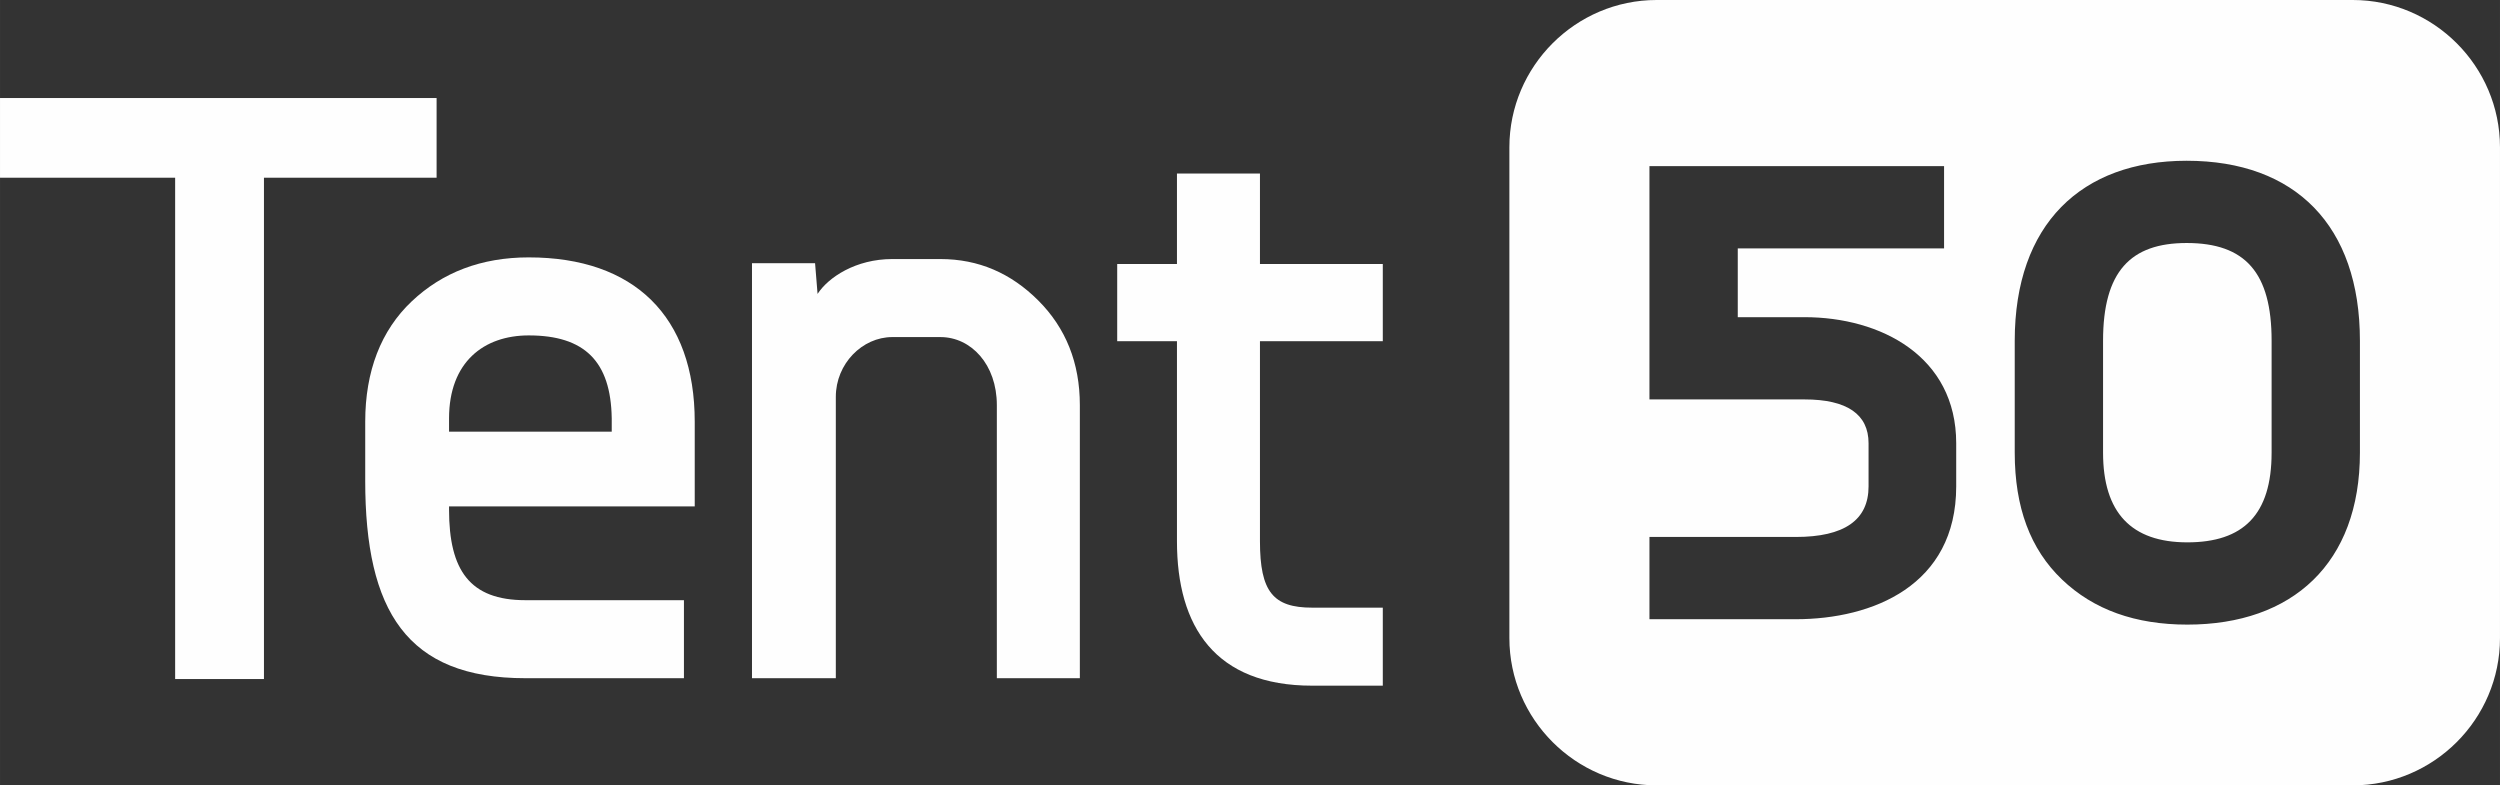
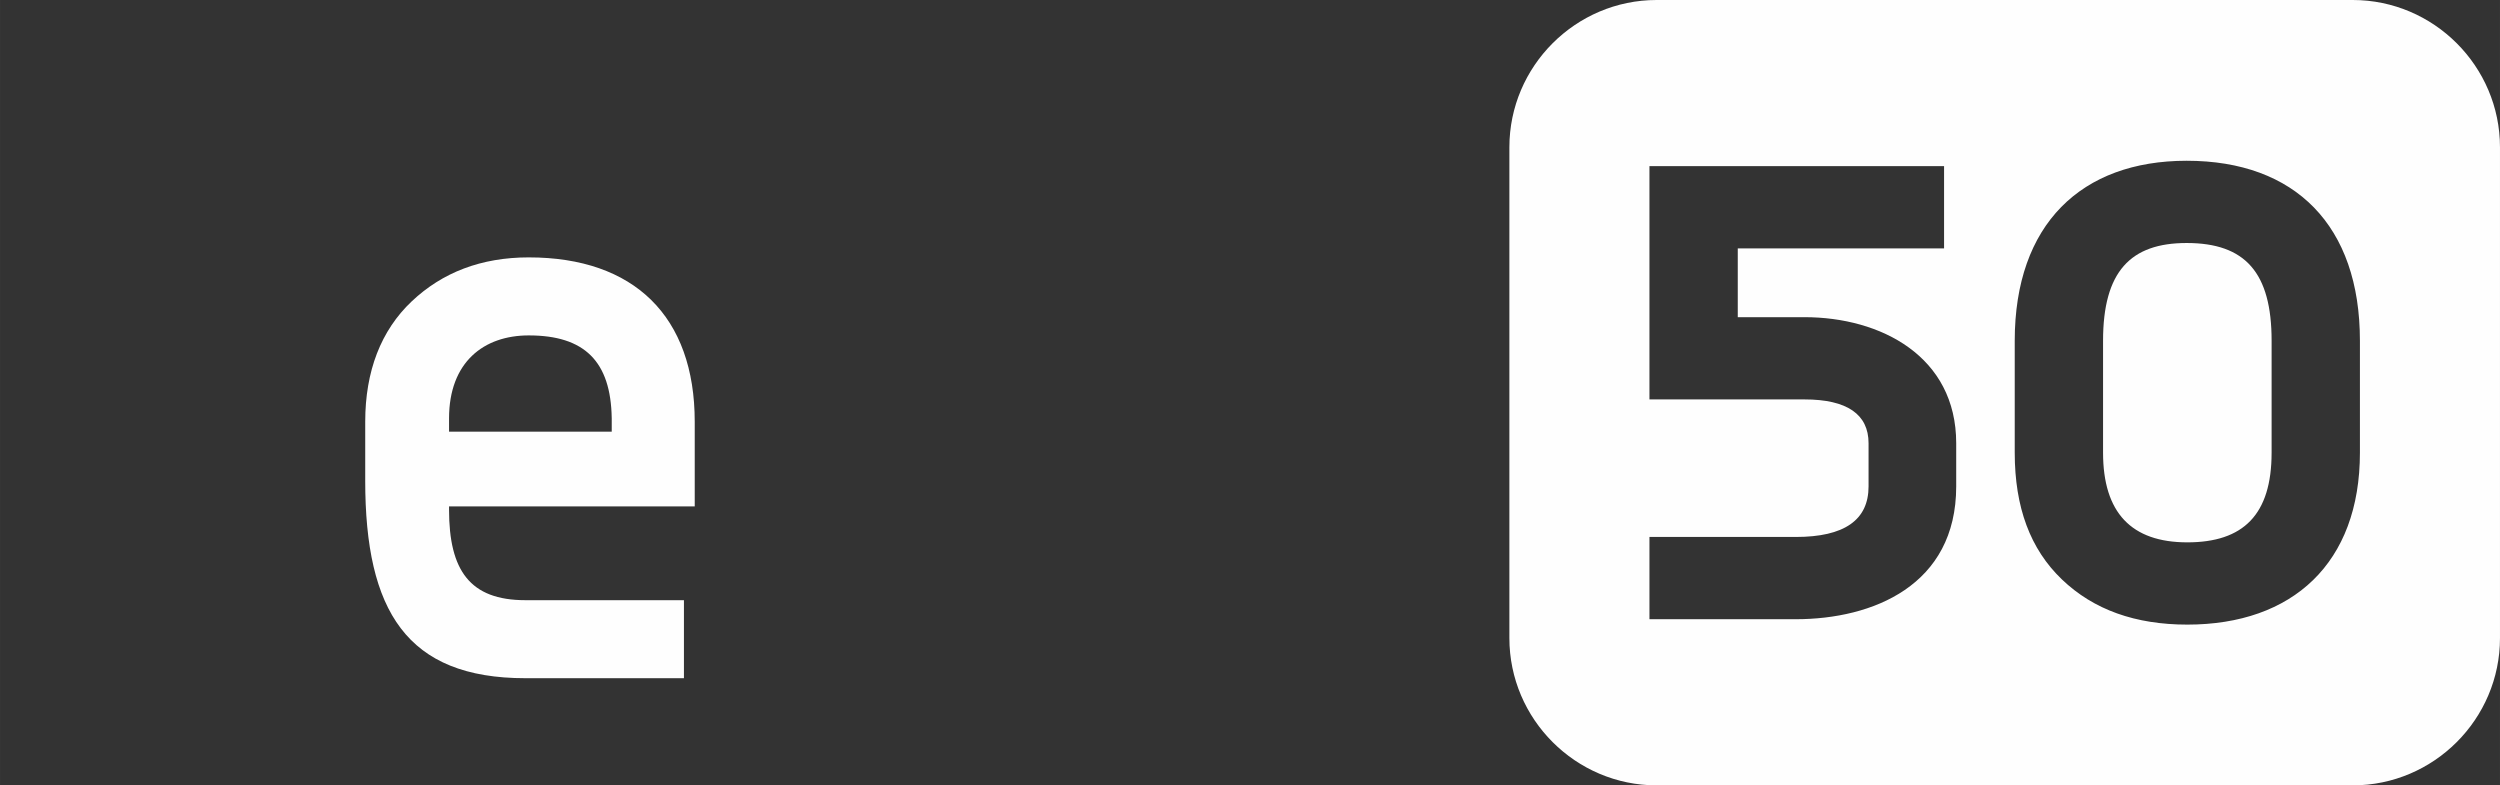
<svg xmlns="http://www.w3.org/2000/svg" xml:space="preserve" width="98.69mm" height="31.003mm" style="shape-rendering:geometricPrecision; text-rendering:geometricPrecision; image-rendering:optimizeQuality; fill-rule:evenodd; clip-rule:evenodd" viewBox="0 0 10868.52 3414.33">
  <rect x="0" y="0" width="10868.52" height="3414.33" fill="#333333" stroke="none" />
  <defs>
    <style type="text/css">  .fil1 {fill:#FEFEFE} .fil0 {fill:#FEFEFE;fill-rule:nonzero}  </style>
  </defs>
  <g id="Слой_x0020_1">
-     <polygon class="fil0" points="-0,772.59 761.37,772.59 761.37,2952.07 1147.47,2952.07 1147.47,772.59 1898.02,772.59 1898.02,426.18 -0,426.18 " />
    <path class="fil0" d="M1587.69 2089.66c0,566.52 180.42,858.8 696.42,858.8l689.21 0 0 -339.18 -689.21 0c-241.76,0 -331.97,-129.91 -331.97,-393.32l0 -14.43 1068.09 0 0 -368.06c0,-458.28 -263.42,-714.47 -721.68,-714.47 -205.68,0 -375.27,64.95 -508.79,191.25 -133.51,126.28 -202.06,303.11 -202.06,523.22l0 256.19zm364.45 -212.89l0 -57.74c0,-245.38 151.56,-360.85 346.41,-360.85 241.76,0 357.23,111.87 360.85,360.85l0 57.74 -707.25 0z" />
-     <path class="fil0" d="M3879.03 1126.21c-158.77,0 -277.84,79.38 -324.76,151.56l-10.83 -133.52 -274.24 0 0 1804.21 364.46 0 0 -1223.25c0,-144.33 115.47,-259.8 245.37,-259.8l209.29 0c133.52,0 245.38,119.07 245.38,295.89l0 1187.16 360.85 0 0 -1187.16c0,-184.03 -61.35,-335.58 -180.42,-454.66 -119.08,-119.08 -259.8,-180.42 -425.8,-180.42l-209.29 0z" />
-     <path class="fil0" d="M5116.72 1147.86l-259.8 0 0 335.58 259.8 0 0 869.63c0,371.67 165.98,627.86 588.17,627.86l306.71 0 0 -339.18 -306.71 0c-169.6,0 -227.34,-68.57 -227.34,-288.68l0 -869.63 534.04 0 0 -335.58 -534.04 0 0 -393.32 -360.83 0 0 393.32z" />
-     <path class="fil1" d="M7202.07 3414.33l3026.27 0c352.1,0 640.17,-288.07 640.17,-640.16l0 -2134.01c0,-352.09 -288.07,-640.16 -640.17,-640.16l-3026.27 0c-352.09,0 -640.16,288.07 -640.16,640.16l0 2134.01c0,352.09 288.07,640.16 640.16,640.16zm-31.24 -1677.86l674.14 0c184.65,0 278.45,64.49 278.45,190.52l0 187.59c0,146.55 -105.51,219.83 -316.55,219.83l-636.03 0 0 357.59 636.03 0c334.14,0 697.58,-146.55 697.58,-577.41l0 -187.59c0,-378.11 -328.27,-548.11 -659.48,-548.11l-290.18 0 0 -298.96 896.9 0 0 -357.6 -1280.87 0 0 1014.15zm1588.08 231.56c0,237.39 67.41,419.15 205.17,551.05 137.75,131.89 319.48,196.38 545.18,196.38 457.24,0 750.35,-266.73 750.35,-747.43l0 -486.56c0,-501.2 -281.38,-782.59 -753.28,-782.59 -457.24,0 -747.42,275.53 -747.42,782.59l0 486.56zm1116.73 0c0,269.65 -123.11,389.83 -366.38,389.83 -243.28,0 -366.38,-128.96 -366.38,-389.83l0 -486.56c0,-301.89 120.18,-425 363.46,-425 255,0 369.31,128.97 369.31,425l0 486.56z" />
+     <path class="fil1" d="M7202.07 3414.33l3026.27 0c352.1,0 640.17,-288.07 640.17,-640.16l0 -2134.01c0,-352.09 -288.07,-640.16 -640.17,-640.16l-3026.27 0c-352.09,0 -640.16,288.07 -640.16,640.16l0 2134.01c0,352.09 288.07,640.16 640.16,640.16zm-31.24 -1677.86l674.14 0c184.65,0 278.45,64.49 278.45,190.52l0 187.59c0,146.55 -105.51,219.83 -316.55,219.83l-636.03 0 0 357.59 636.03 0c334.14,0 697.58,-146.55 697.58,-577.41l0 -187.59c0,-378.11 -328.27,-548.11 -659.48,-548.11l-290.18 0 0 -298.96 896.9 0 0 -357.6 -1280.87 0 0 1014.15zm1588.08 231.56c0,237.39 67.41,419.15 205.17,551.05 137.75,131.89 319.48,196.38 545.18,196.38 457.24,0 750.35,-266.73 750.35,-747.43l0 -486.56c0,-501.2 -281.38,-782.59 -753.28,-782.59 -457.24,0 -747.42,275.53 -747.42,782.59l0 486.56zm1116.73 0c0,269.65 -123.11,389.83 -366.38,389.83 -243.28,0 -366.38,-128.96 -366.38,-389.83l0 -486.56c0,-301.89 120.18,-425 363.46,-425 255,0 369.31,128.97 369.31,425l0 486.56" />
  </g>
</svg>